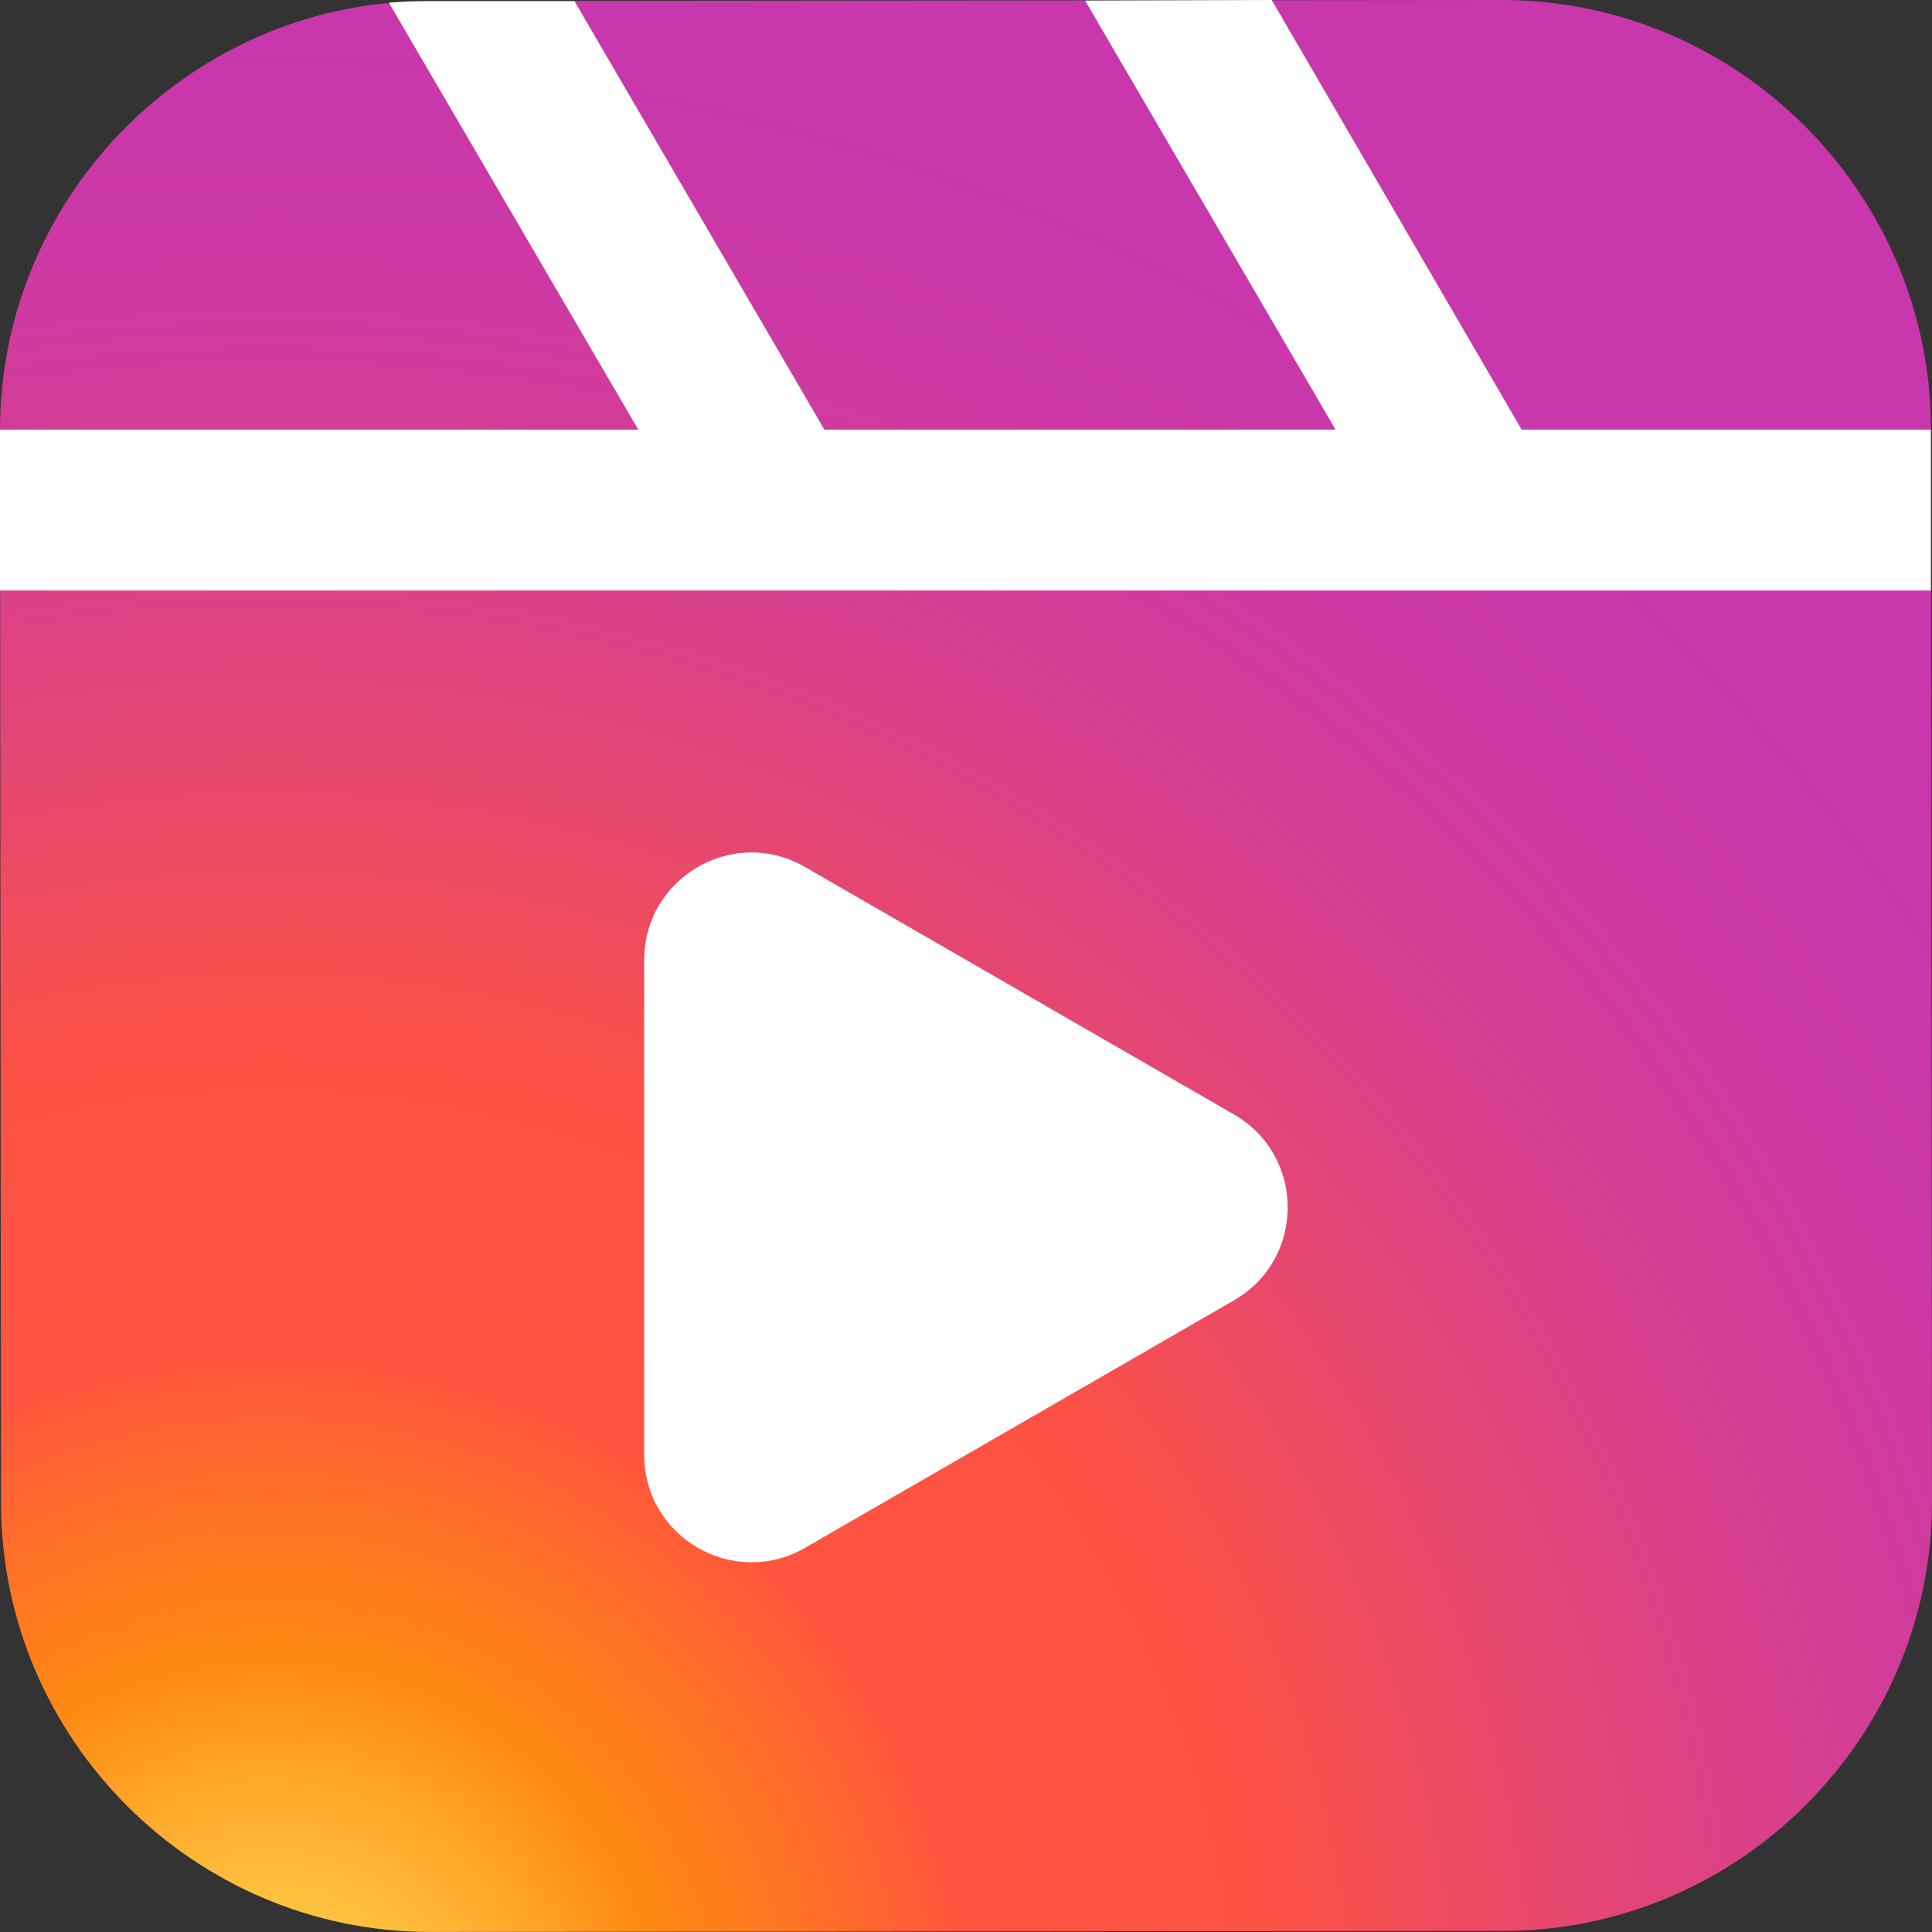
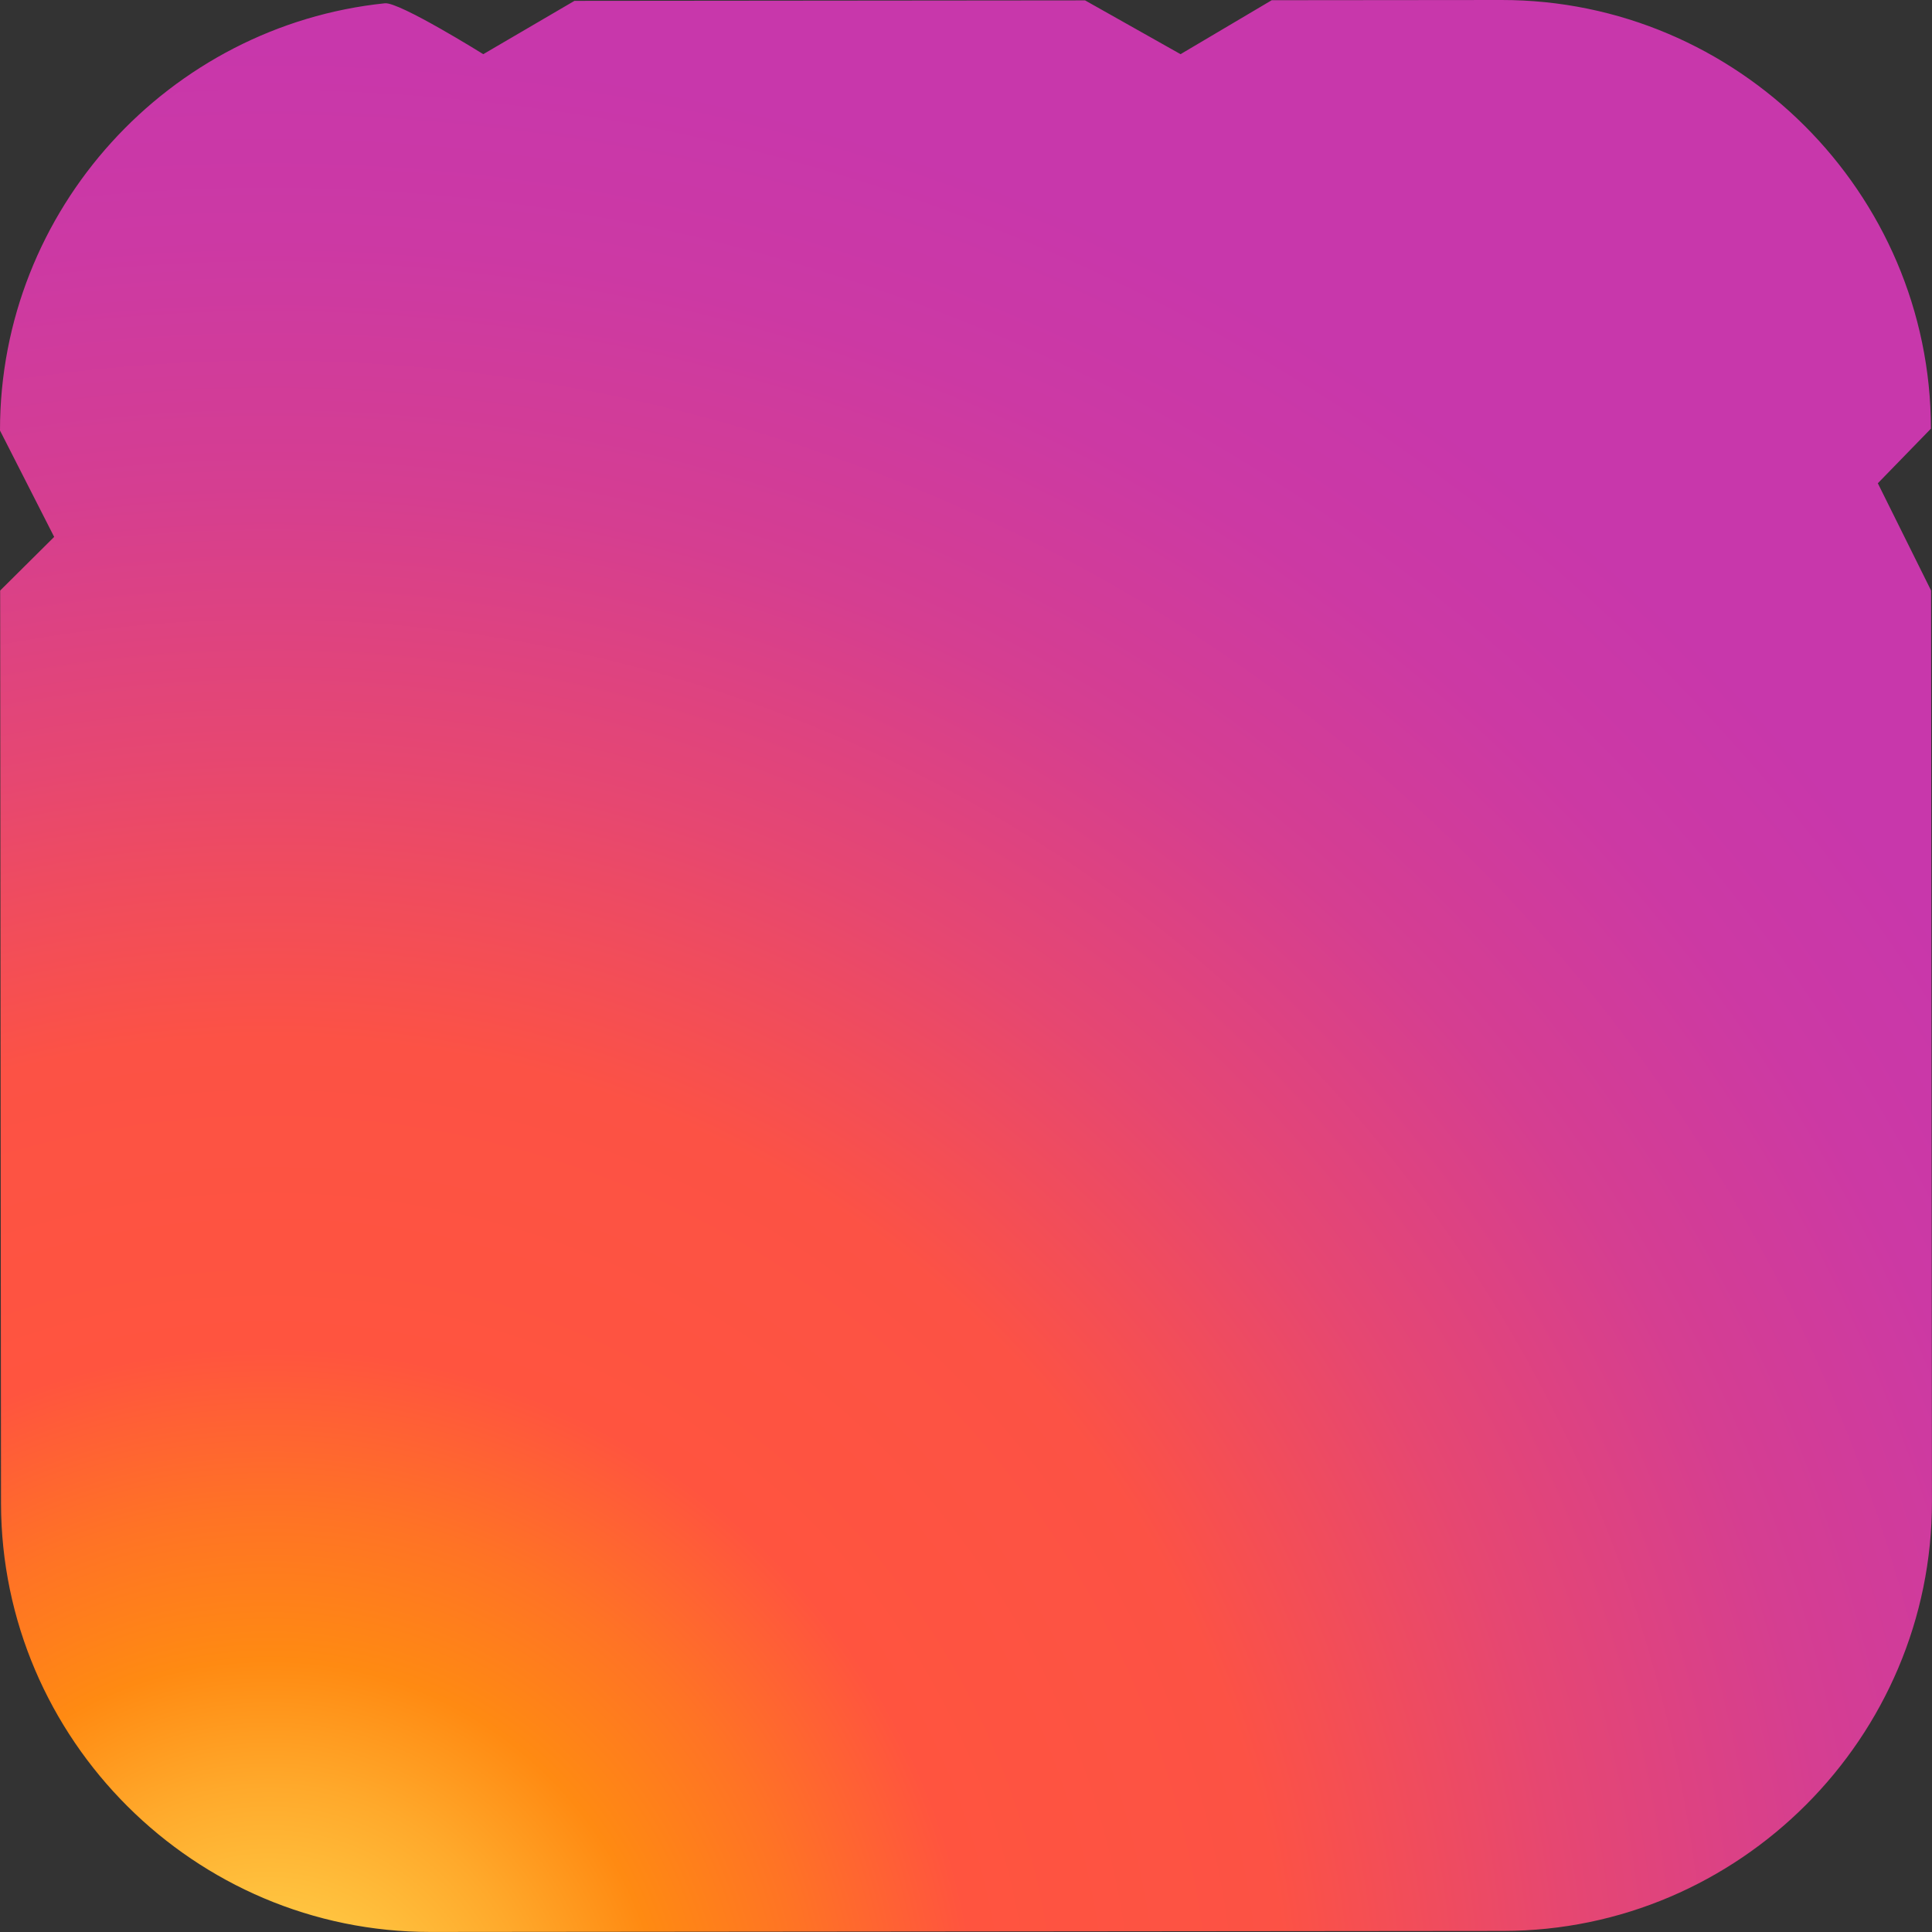
<svg xmlns="http://www.w3.org/2000/svg" viewBox="5.99 5.99 36.02 36.02">
  <rect x="5.99" y="5.99" width="36.02" height="36.02" fill="#333333" stroke="none" />
  <radialGradient id="ICE1RaTzda0tEyvm8~Oxta" cx="11.013" cy="-129.653" r="44.899" gradientTransform="translate(0 174)" gradientUnits="userSpaceOnUse">
    <stop offset="0" stop-color="#fd5" />
    <stop offset=".039" stop-color="#ffcf49" />
    <stop offset=".113" stop-color="#ffa92b" />
    <stop offset=".165" stop-color="#ff8a12" />
    <stop offset=".226" stop-color="#ff7325" />
    <stop offset=".295" stop-color="#ff543f" />
    <stop offset=".423" stop-color="#fc5245" />
    <stop offset=".541" stop-color="#e64771" />
    <stop offset=".653" stop-color="#d53e91" />
    <stop offset=".756" stop-color="#cc39a4" />
    <stop offset=".837" stop-color="#c837ab" />
  </radialGradient>
  <path fill="url(#ICE1RaTzda0tEyvm8~Oxta)" d="M34.017,41.99l-20,0.019c-4.4,0.004-8.003-3.592-8.008-7.992L5.993,17L7,16l-1.01-1.983 c-0.004-4.125,3.157-7.55,7.177-7.966C13.435,6.024,15,7,15,7l1.7-0.994l9.52-0.009L28,7l1.7-1.006l4.282-0.004 c4.4-0.004,8.003,3.592,8.008,7.992L41,15l0.993,2l0.016,16.982C42.014,38.383,38.417,41.986,34.017,41.99z" />
-   <path fill="#fff" d="M18,33.114v-9.228c0-1.539,1.666-2.502,2.999-1.732l7.998,4.614c1.334,0.77,1.334,2.695,0,3.465 l-7.998,4.614C19.666,35.616,18,34.653,18,33.114z" />
-   <path fill="#fff" d="M41.99,14v3h-36v-2.98c0-0.01,0-0.01,0-0.02h11.9l-4.65-7.96c0.24-0.02,0.49-0.03,0.74-0.03h2.72 L21.36,14h9.53l-4.67-8l3.48-0.01L34.36,14H41.99z" />
</svg>